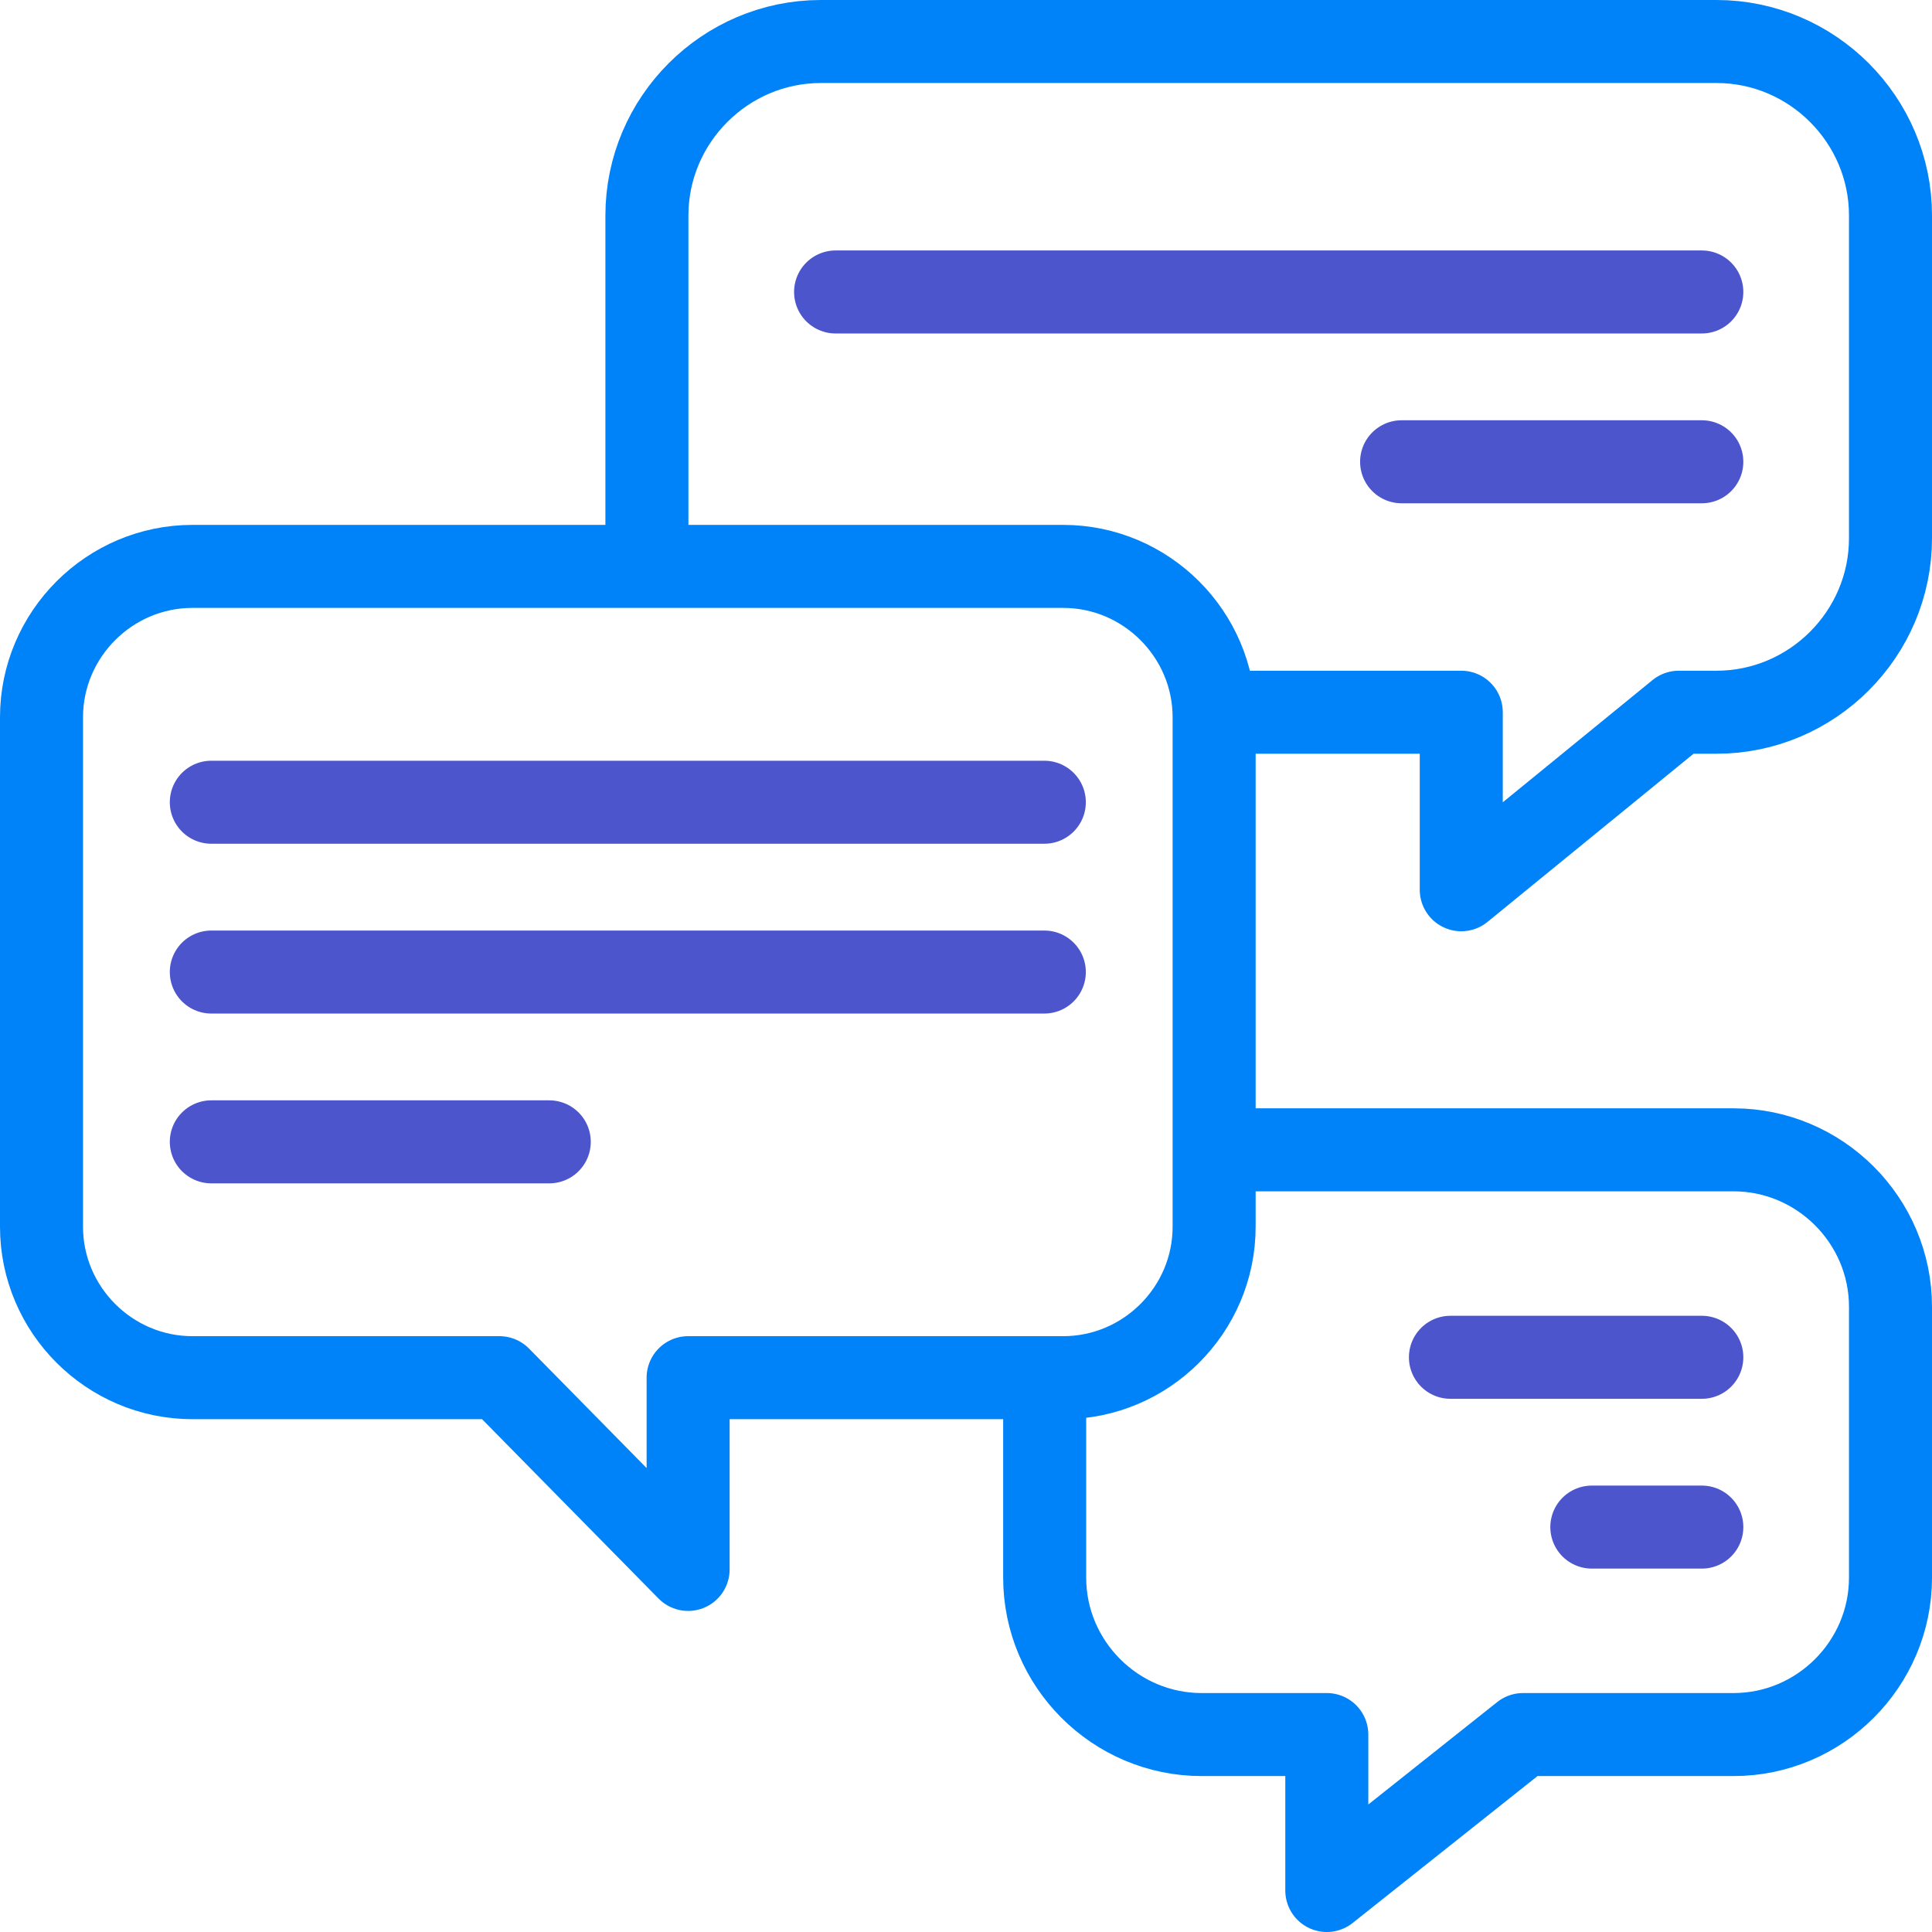
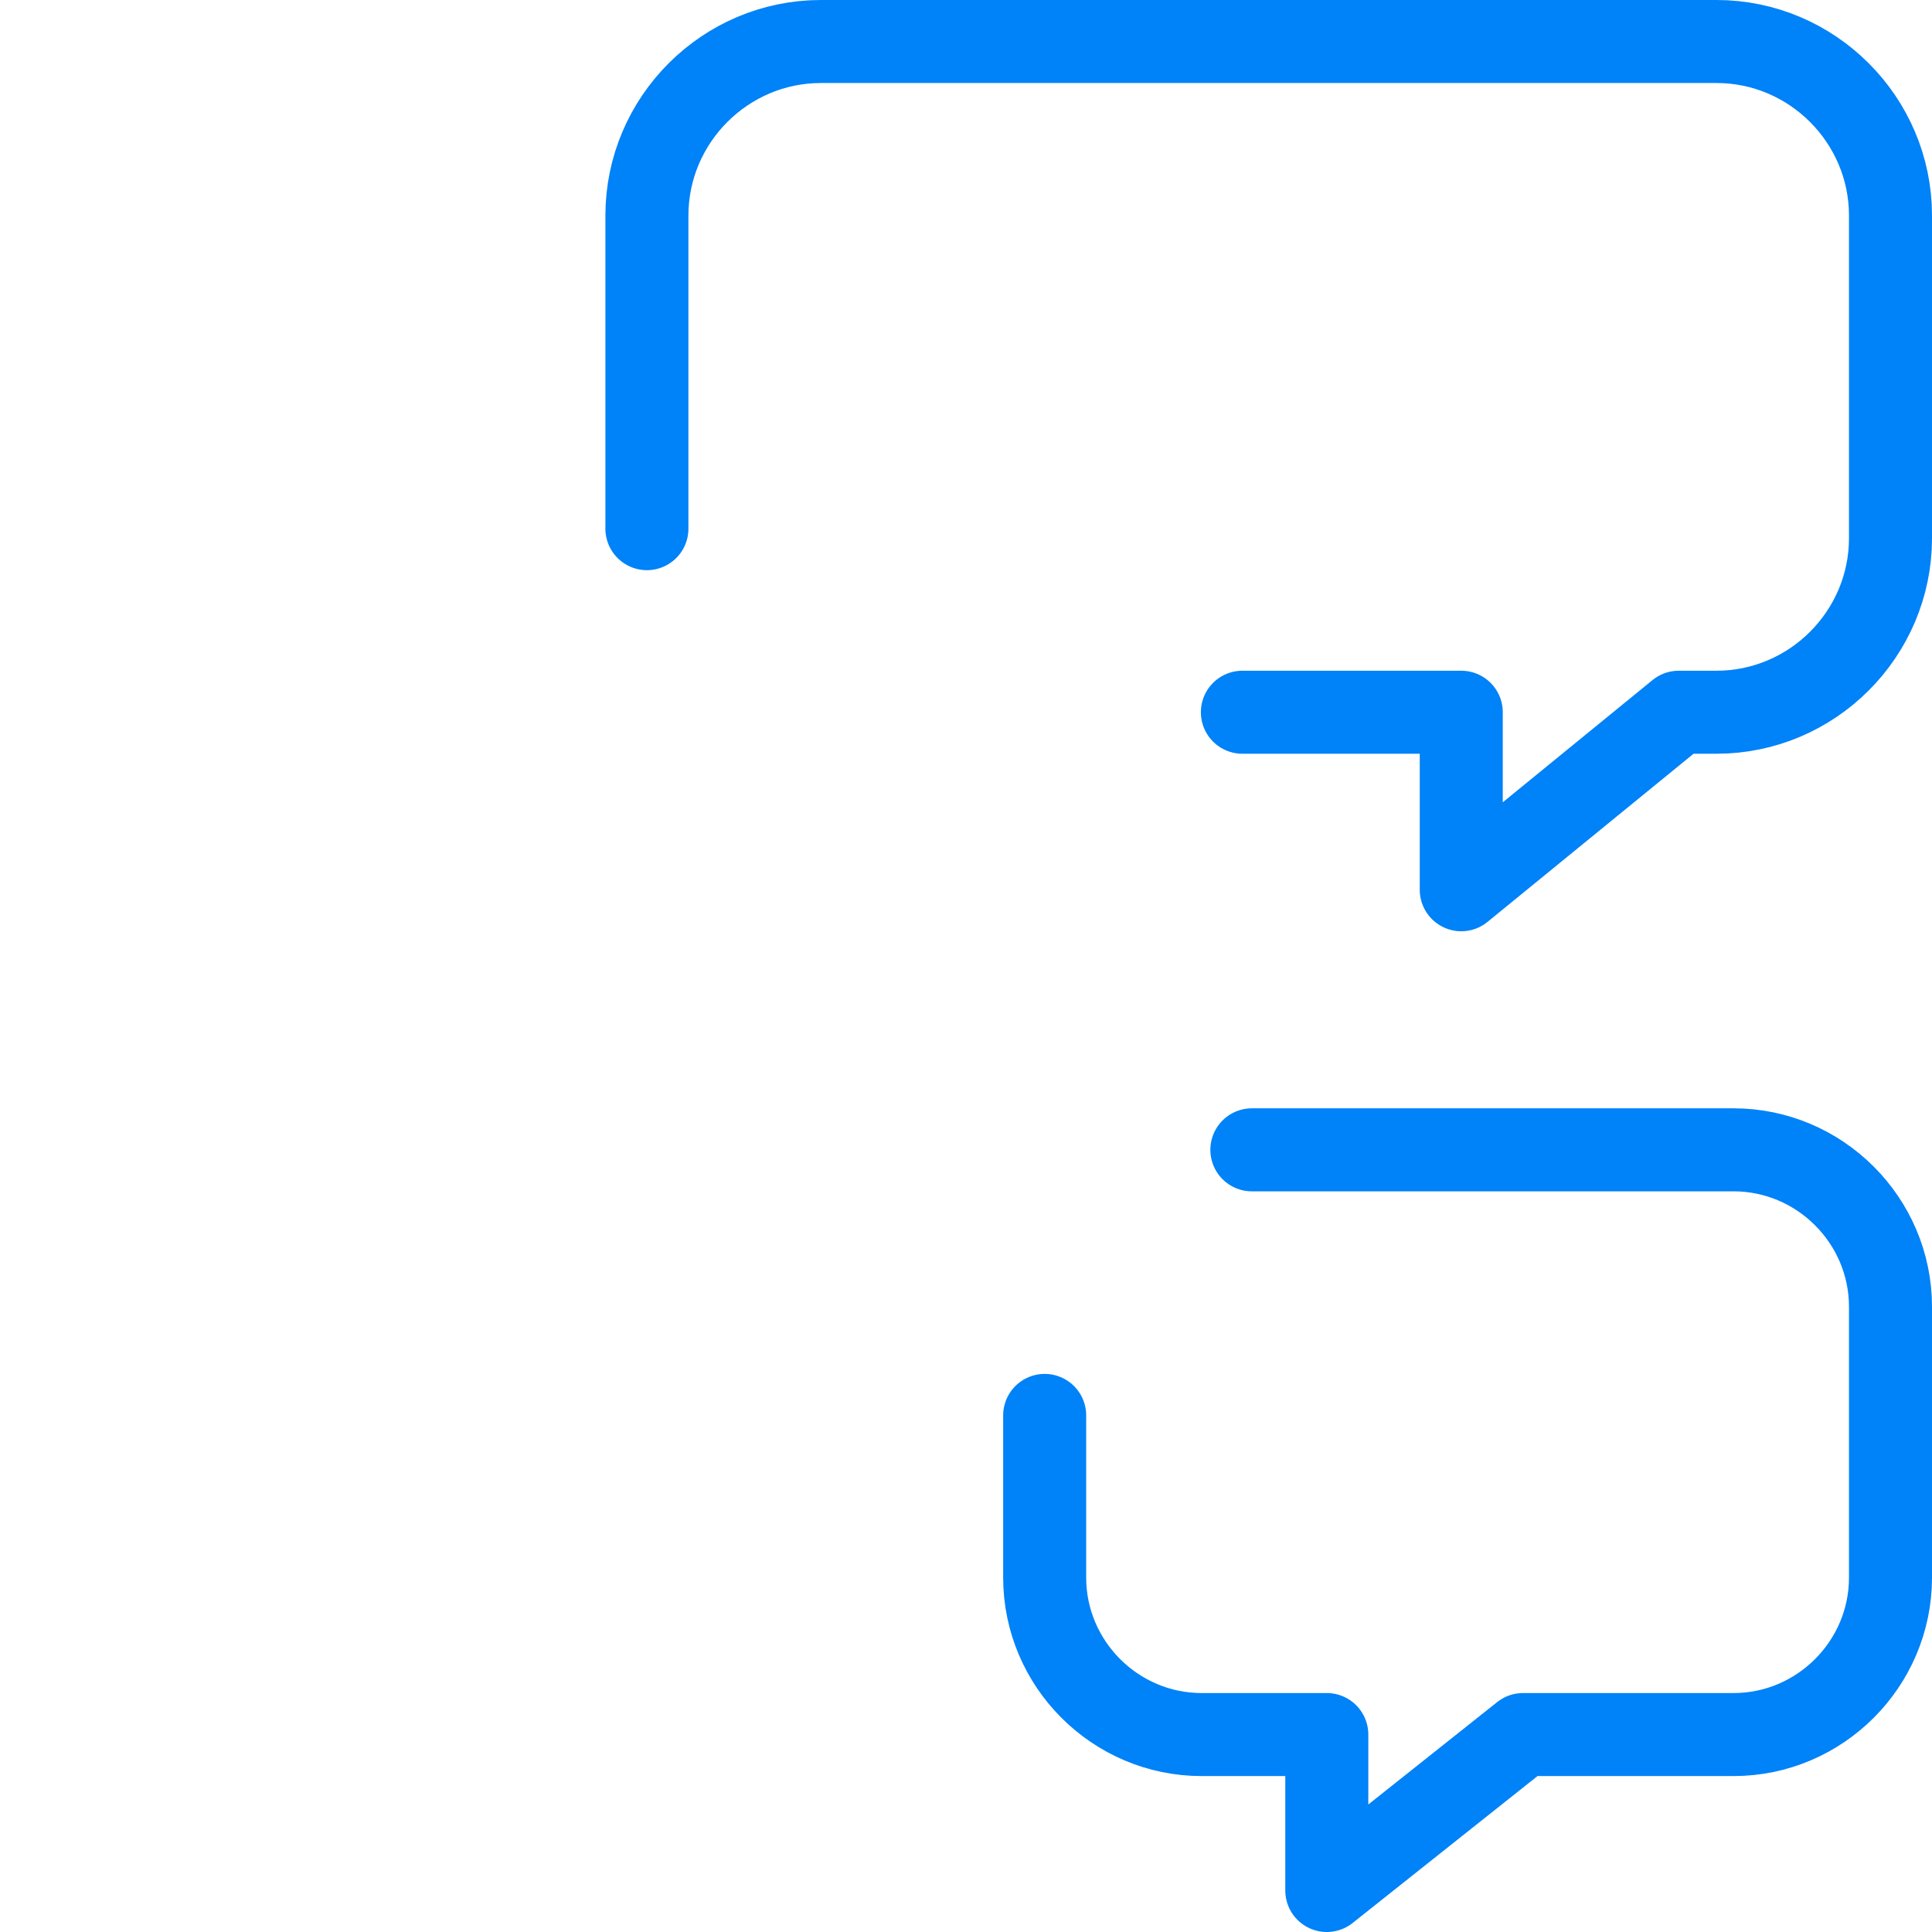
<svg xmlns="http://www.w3.org/2000/svg" version="1.1" width="512" height="512" x="0" y="0" viewBox="0 0 512 512" style="enable-background:new 0 0 512 512" xml:space="preserve" class="">
  <g>
    <path d="M331.757 304.715H459.4c22.876 0 41.601 18.725 41.601 41.601v71.76c0 22.88-18.72 41.6-41.601 41.6h-55.781L351.617 501v-41.324H318.45c-22.881 0-41.6-18.72-41.6-41.6V375.1" style="fill-rule: evenodd; clip-rule: evenodd; stroke-linecap: round; stroke-linejoin: round; stroke-miterlimit: 2.613;" fill-rule="evenodd" clip-rule="evenodd" fill="none" stroke="#0082F8" stroke-width="22px" stroke-linecap="round" stroke-linejoin="round" stroke-miterlimit="2.613" data-original="#000000" opacity="1" class="" />
-     <path d="M321.757 190.101v135c0 22-18.002 40-40 40h-99.398v50.809l-50-50.809H51c-22 0-40-18-40-40v-135c0-22 18.002-40 40-40h230.757c21.997 0 40 18.002 40 40z" style="fill-rule: evenodd; clip-rule: evenodd; stroke-linecap: round; stroke-linejoin: round; stroke-miterlimit: 2.613;" fill-rule="evenodd" clip-rule="evenodd" fill="none" stroke="#0082F8" stroke-width="22px" stroke-linecap="round" stroke-linejoin="round" stroke-miterlimit="2.613" data-original="#000000" opacity="1" class="" />
    <path d="M171.438 140.101v-82.99c0-25.361 20.75-46.111 46.111-46.111h237.34C480.246 11 501 31.754 501 57.111v85.526c0 25.361-20.75 46.111-46.111 46.111h-10l-57.639 47.043v-47.043h-58.004" style="fill-rule: evenodd; clip-rule: evenodd; stroke-linecap: round; stroke-linejoin: round; stroke-miterlimit: 2.613;" fill-rule="evenodd" clip-rule="evenodd" fill="none" stroke="#0082F8" stroke-width="22px" stroke-linecap="round" stroke-linejoin="round" stroke-miterlimit="2.613" data-original="#000000" opacity="1" class="" />
-     <path d="M451.001 404.696h-29.15M451.001 122.374h-79.562m-150.001-45H451M384.379 359.696h66.622M56 257.601h220.757M56 302.601h89.562M276.757 212.6H56" style="fill-rule: evenodd; clip-rule: evenodd; stroke-linecap: round; stroke-linejoin: round; stroke-miterlimit: 2.613;" fill-rule="evenodd" clip-rule="evenodd" fill="none" stroke="#4D55CC" stroke-width="22px" stroke-linecap="round" stroke-linejoin="round" stroke-miterlimit="2.613" data-original="#33cccc" opacity="1" />
  </g>
</svg>